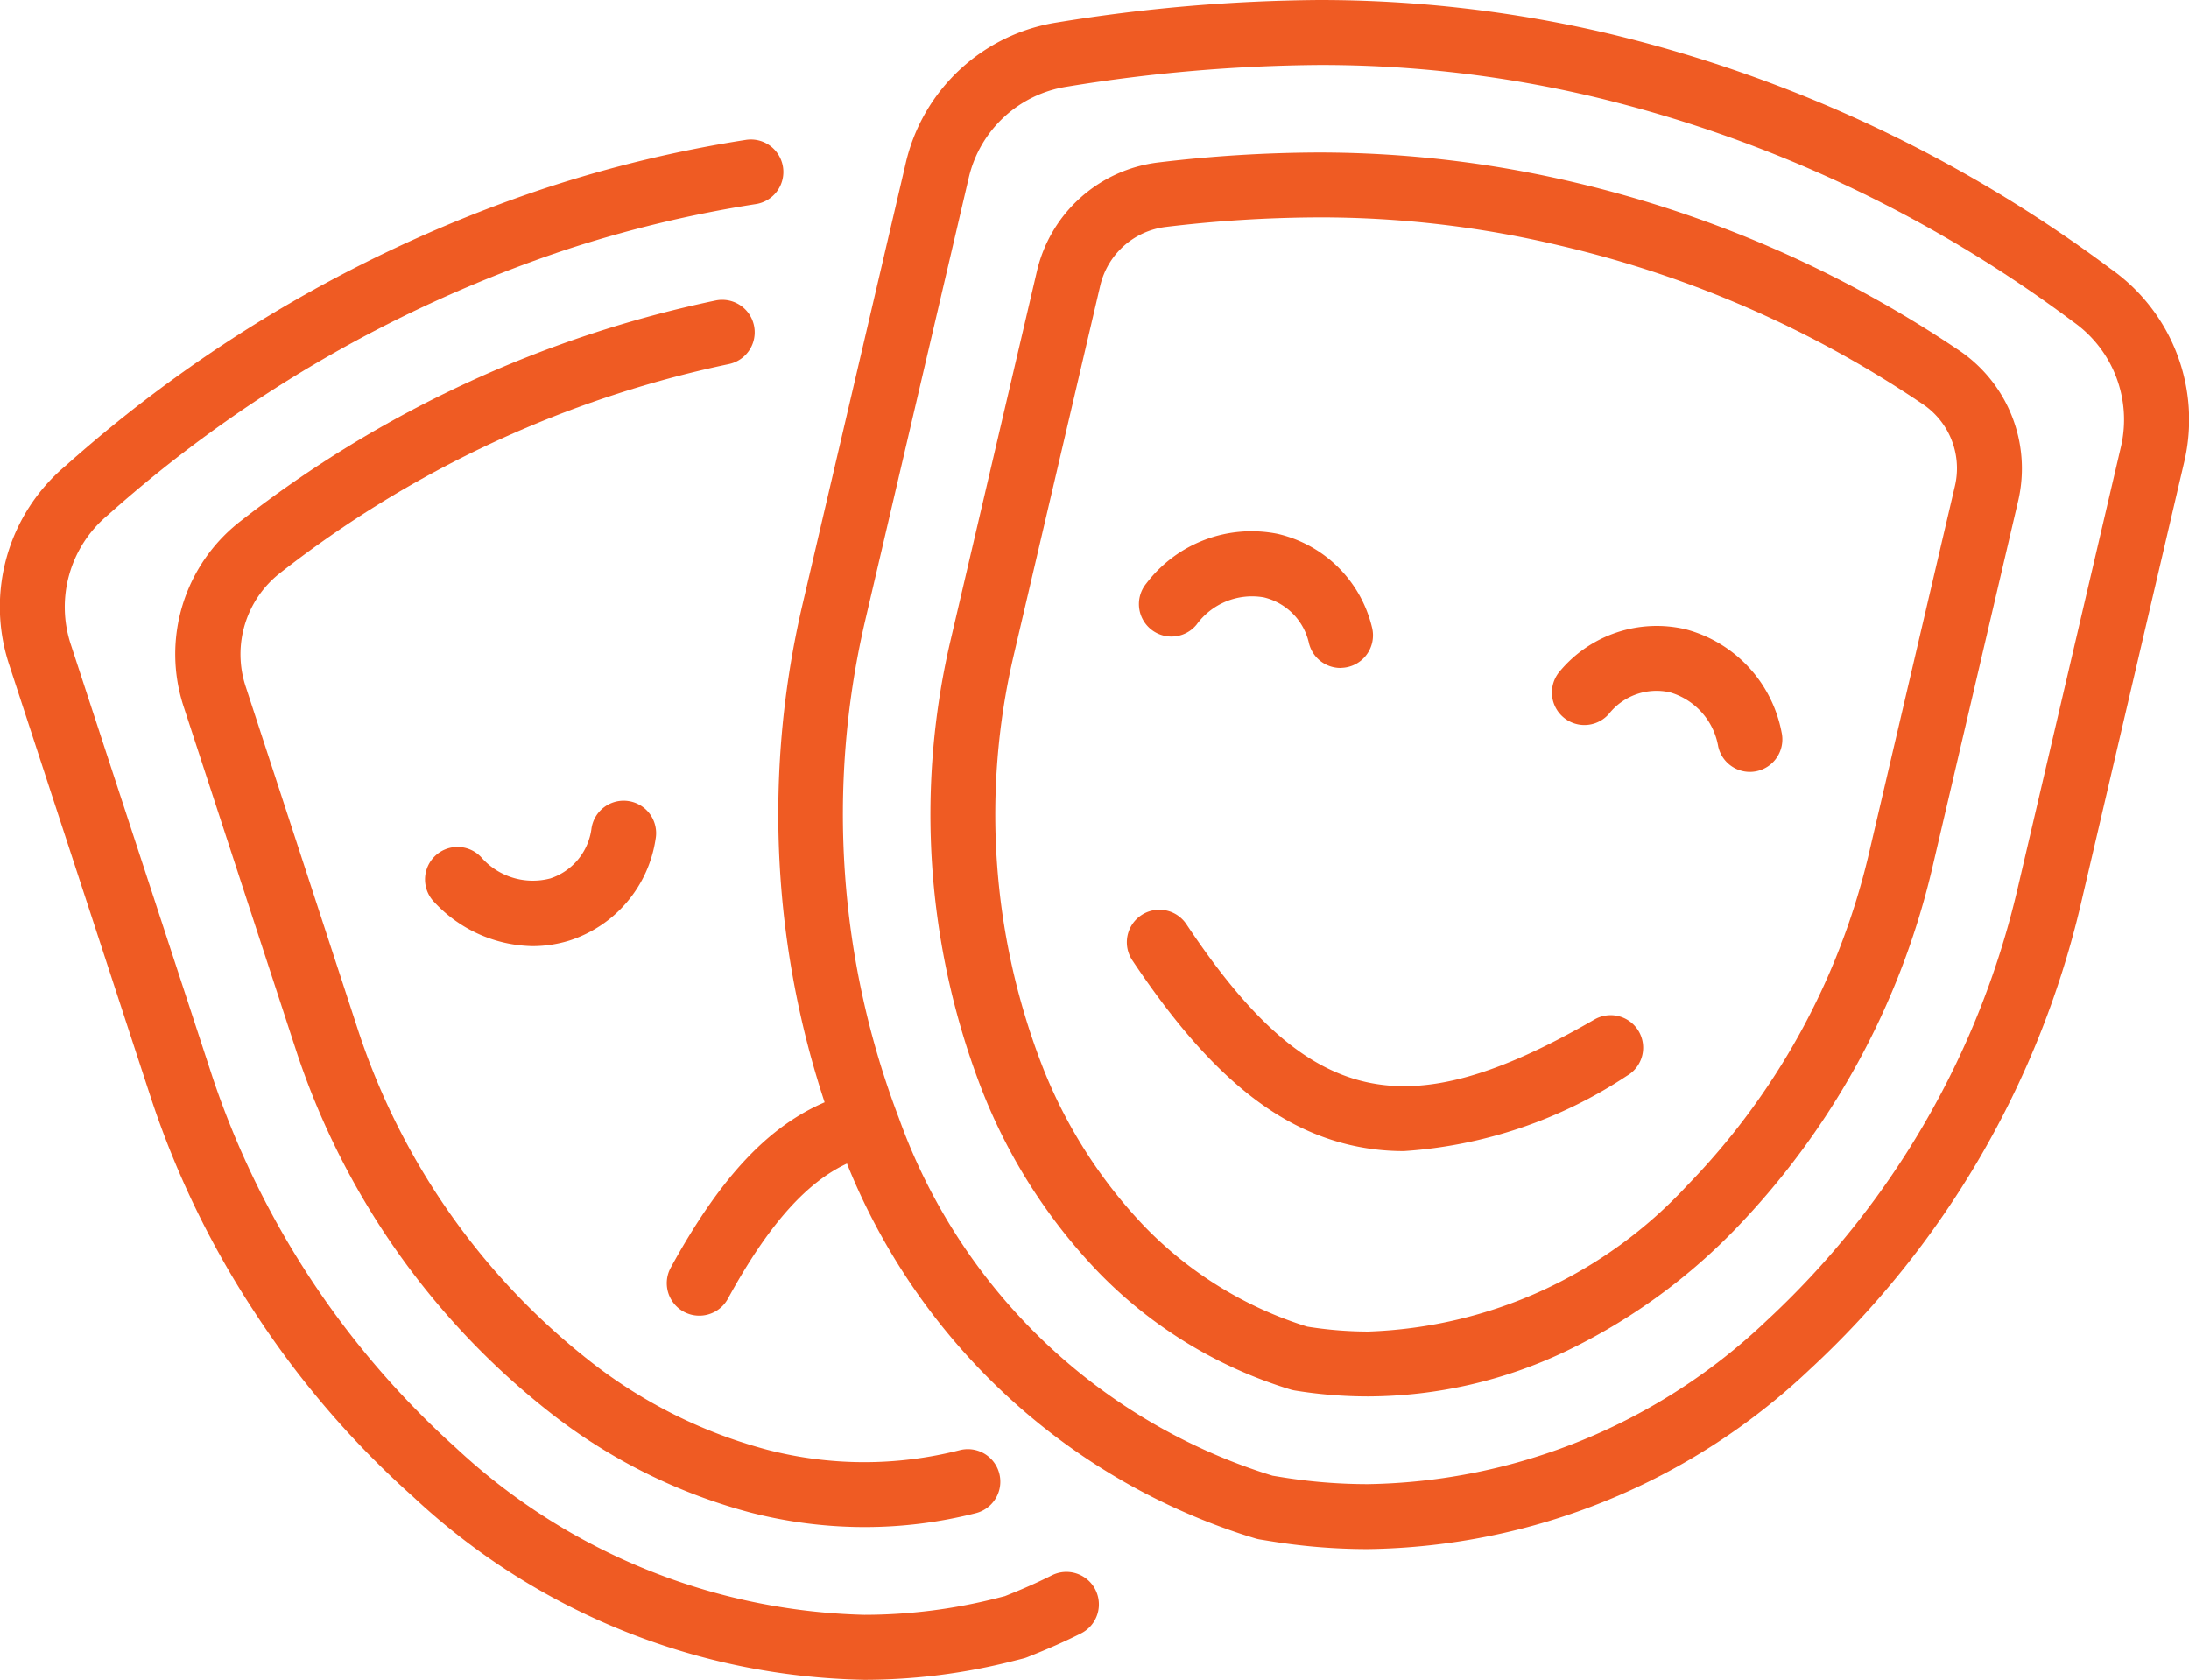
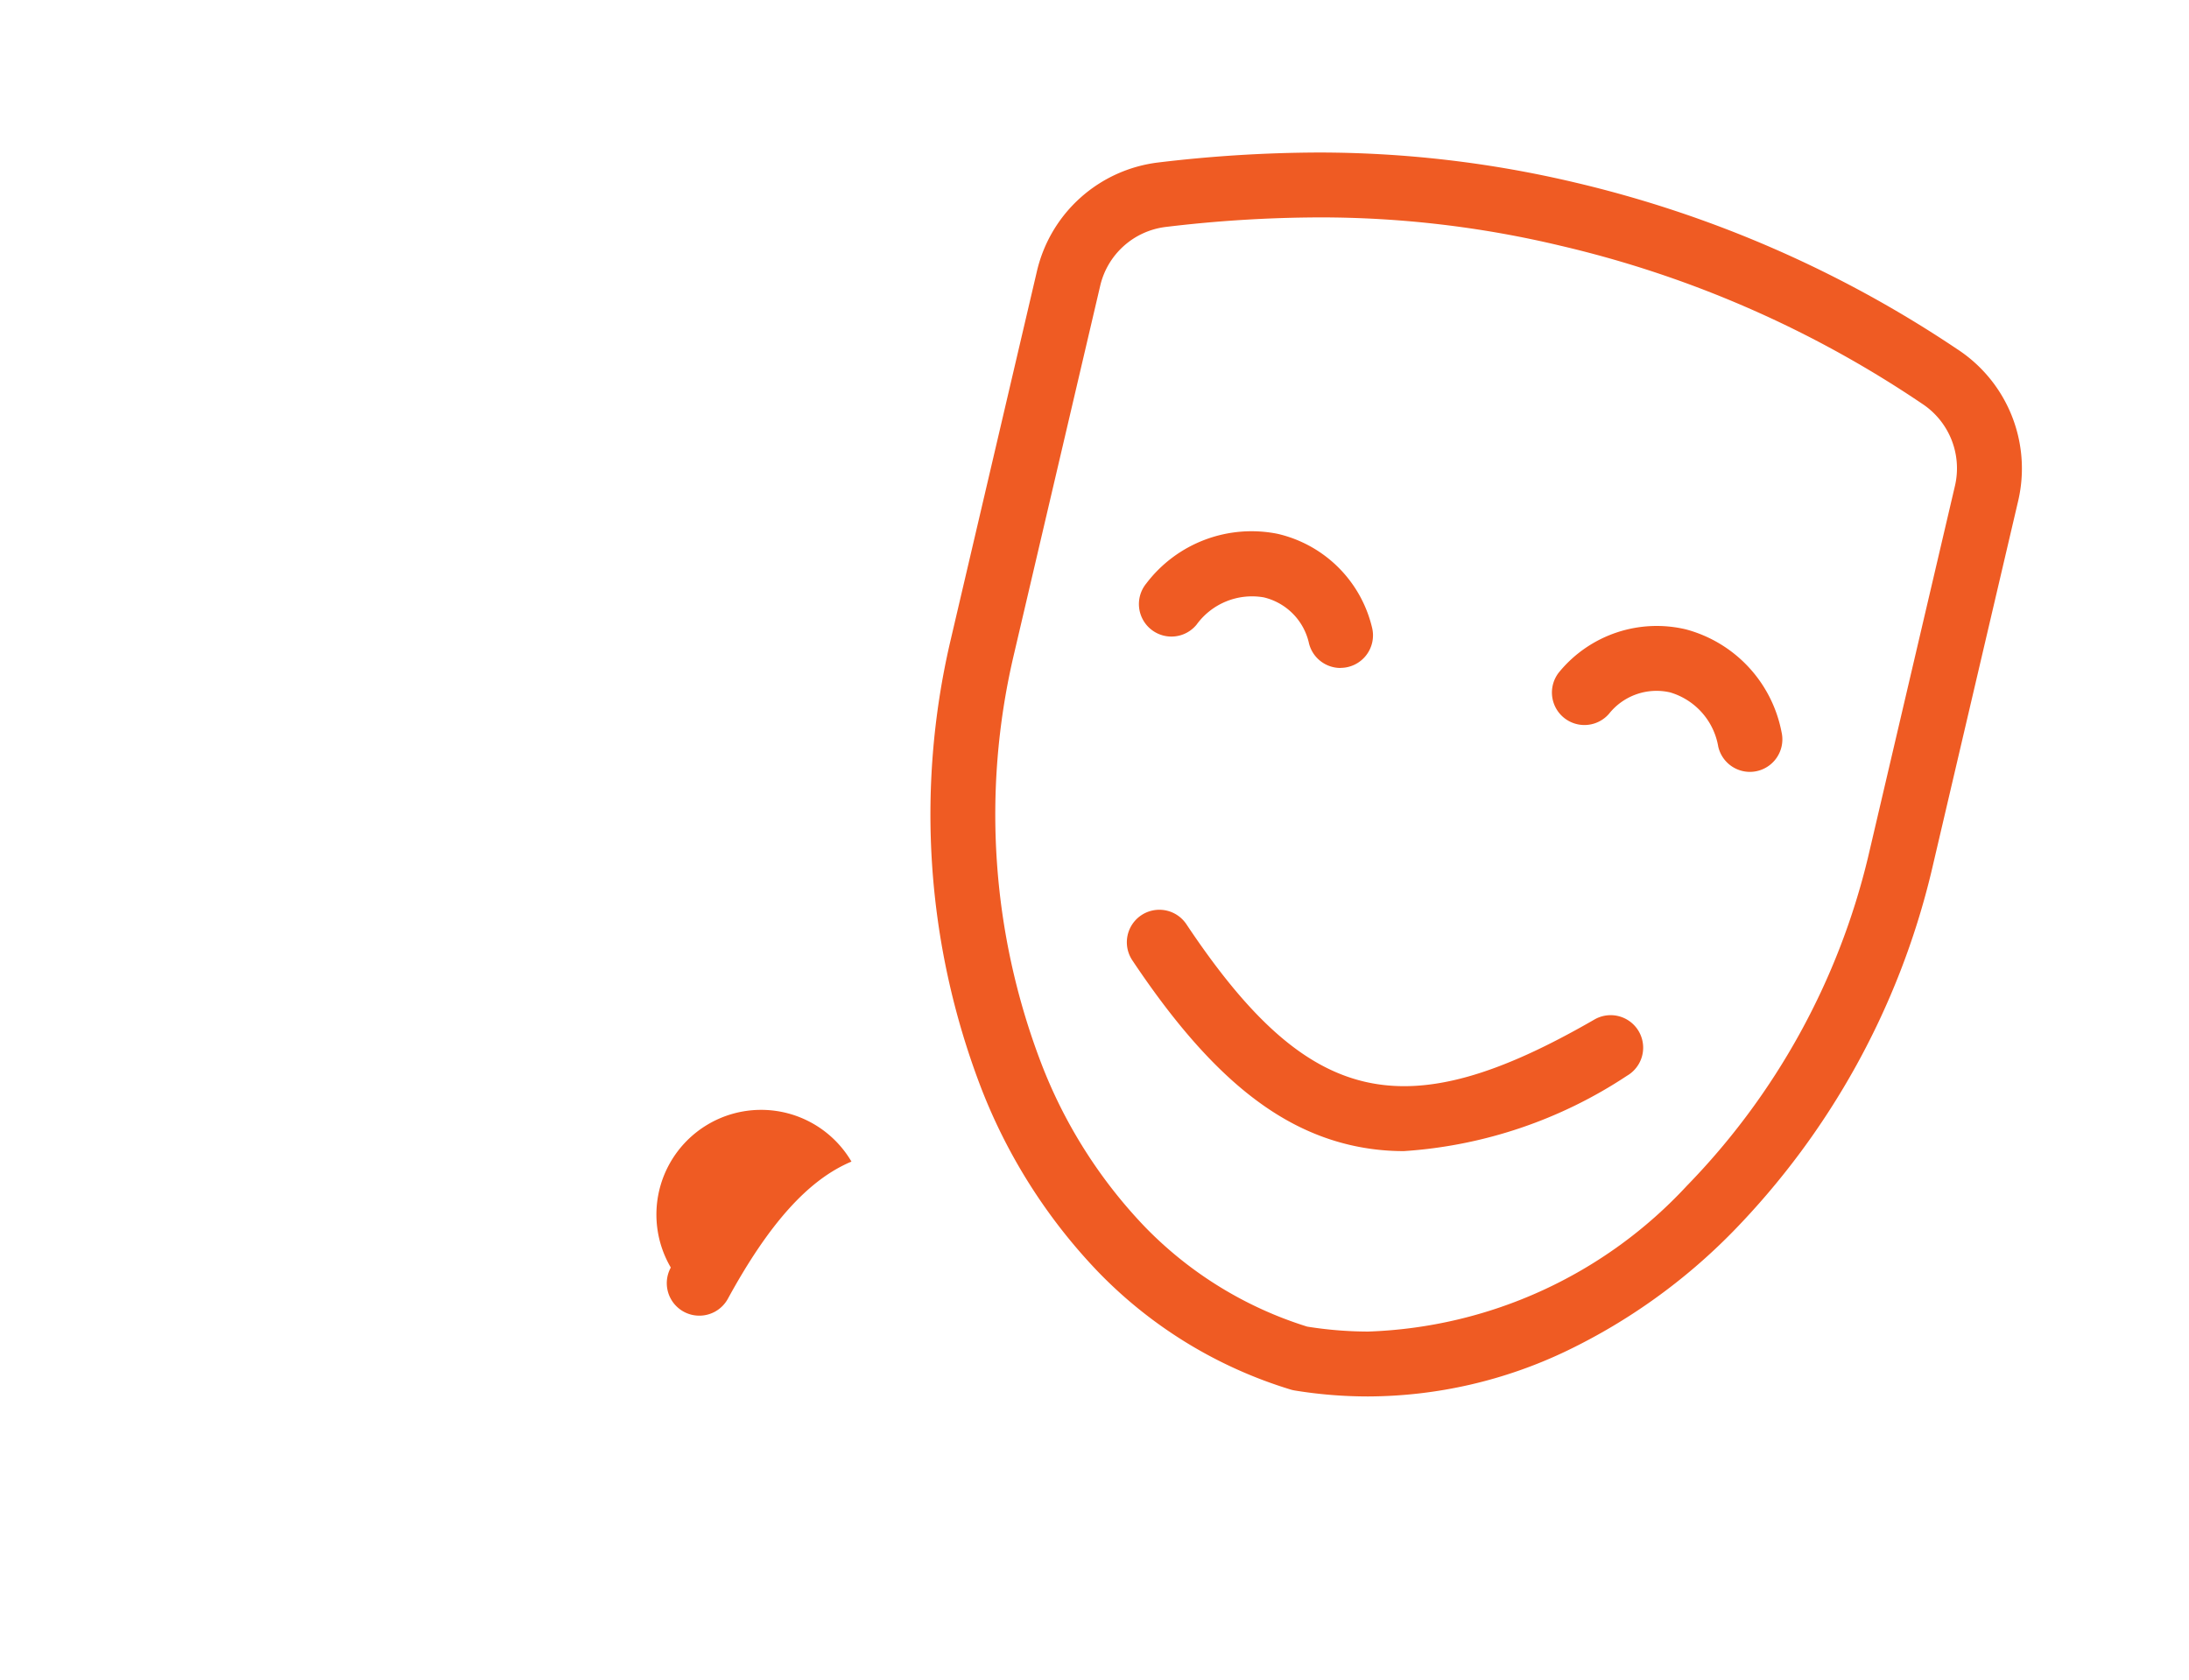
<svg xmlns="http://www.w3.org/2000/svg" width="50.528" height="38.781" viewBox="0 0 50.528 38.781">
  <g transform="translate(-18.748 -1376.835)">
-     <path d="M70.412,36.513a13.983,13.983,0,0,1-2.256-.184l-.234-.038a.749.749,0,0,1-.1-.023L67.6,36.2a14.813,14.813,0,0,1-9.4-9.085,21.223,21.223,0,0,1-.854-12.336l2.4-10.263a4.256,4.256,0,0,1,3.5-3.249A39.023,39.023,0,0,1,69.291.75,29.089,29.089,0,0,1,76,1.532,31.634,31.634,0,0,1,87.556,6.954a4.257,4.257,0,0,1,1.7,4.465l-2.4,10.264a21.228,21.228,0,0,1-6.237,10.677A15.119,15.119,0,0,1,70.412,36.513Zm-2.2-1.695.184.03a12.479,12.479,0,0,0,2.014.165,13.645,13.645,0,0,0,9.2-3.766,19.693,19.693,0,0,0,5.783-9.906l2.4-10.263a2.763,2.763,0,0,0-1.1-2.9A30.227,30.227,0,0,0,75.659,2.993a27.232,27.232,0,0,0-6.368-.743,37.55,37.55,0,0,0-5.82.5A2.762,2.762,0,0,0,61.2,4.856L58.8,15.119a19.688,19.688,0,0,0,.788,11.444,13.343,13.343,0,0,0,8.449,8.2Z" transform="translate(-20.091 1376.085)" fill="#ef5b23" />
    <path d="M76.749,11.739h0a25.677,25.677,0,0,1,5.92.693,26.83,26.83,0,0,1,8.817,3.845,3.289,3.289,0,0,1,1.411,3.5l-2.006,8.574a17.866,17.866,0,0,1-4.579,8.3A13.635,13.635,0,0,1,82.485,39.4a10.688,10.688,0,0,1-4.594,1.057A10.5,10.5,0,0,1,76.2,40.32a.749.749,0,0,1-.1-.023,10.4,10.4,0,0,1-4.432-2.707,12.81,12.81,0,0,1-2.727-4.3,17.621,17.621,0,0,1-.7-10.24l2.006-8.575a3.278,3.278,0,0,1,2.8-2.506A31.7,31.7,0,0,1,76.749,11.739Zm1.142,27.22a10.512,10.512,0,0,0,7.358-3.366,16.324,16.324,0,0,0,4.182-7.586l2.006-8.574a1.784,1.784,0,0,0-.767-1.9,25.062,25.062,0,0,0-8.342-3.643,23.866,23.866,0,0,0-5.579-.653h0a30.214,30.214,0,0,0-3.526.22,1.774,1.774,0,0,0-1.516,1.357L69.7,23.39a16.086,16.086,0,0,0,.635,9.348,11.321,11.321,0,0,0,2.4,3.8,8.915,8.915,0,0,0,3.75,2.307A8.99,8.99,0,0,0,77.891,38.959Z" transform="translate(-27.563 1368.617)" fill="#ef5b23" />
    <path d="M88.334,71.882a5.441,5.441,0,0,1-1.247-.142c-1.785-.418-3.334-1.732-5.023-4.263a.75.75,0,1,1,1.248-.833c2.818,4.224,5.019,4.739,9.419,2.2a.75.75,0,0,1,.749,1.3A10.58,10.58,0,0,1,88.334,71.882Z" transform="translate(-37.179 1331.528)" fill="#ef5b23" />
    <path d="M117.134,49.217a.75.75,0,0,1-.73-.582,1.581,1.581,0,0,0-1.111-1.253,1.4,1.4,0,0,0-1.41.493.75.75,0,0,1-1.136-.98,2.914,2.914,0,0,1,2.906-.969,3.05,3.05,0,0,1,2.212,2.373.751.751,0,0,1-.732.918Z" transform="translate(-57.994 1345.438)" fill="#ef5b23" />
    <path d="M87.46,42.179a.75.75,0,0,1-.726-.563,1.4,1.4,0,0,0-1.045-1.067,1.581,1.581,0,0,0-1.551.63.75.75,0,0,1-1.161-.95,3.05,3.05,0,0,1,3.035-1.146,2.914,2.914,0,0,1,2.175,2.157.751.751,0,0,1-.727.937Z" transform="translate(-37.77 1350.077)" fill="#ef5b23" />
-     <path d="M20.7,46.382a15.658,15.658,0,0,1-10.423-4.233,21.18,21.18,0,0,1-3.671-4.283A20.887,20.887,0,0,1,4.24,32.972L.962,22.954a4.254,4.254,0,0,1,1.3-4.6,31.632,31.632,0,0,1,11.044-6.4,29.224,29.224,0,0,1,4.65-1.122.75.75,0,1,1,.231,1.482,27.741,27.741,0,0,0-4.414,1.065,30.226,30.226,0,0,0-10.543,6.12,2.761,2.761,0,0,0-.847,2.982L5.666,32.506a20.1,20.1,0,0,0,5.606,8.521A14.33,14.33,0,0,0,20.7,44.882a12.438,12.438,0,0,0,3.064-.386l.181-.046.173-.07c.31-.125.616-.263.91-.41a.75.75,0,1,1,.671,1.342c-.329.165-.672.319-1.019.459l-.22.089a.751.751,0,0,1-.1.032l-.23.058A13.936,13.936,0,0,1,20.7,46.382Z" transform="translate(18 1369.234)" fill="#ef5b23" />
-     <path d="M29.276,50.7a10.591,10.591,0,0,1-2.628-.335,12.809,12.809,0,0,1-4.564-2.26,17.619,17.619,0,0,1-5.916-8.387l-2.6-7.95a3.881,3.881,0,0,1,1.322-4.3,26.705,26.705,0,0,1,10.954-5.085.75.75,0,0,1,.305,1.469A25.207,25.207,0,0,0,15.8,28.668a2.38,2.38,0,0,0-.8,2.637l2.6,7.95a16.084,16.084,0,0,0,5.4,7.659,11.32,11.32,0,0,0,4.029,2,8.915,8.915,0,0,0,4.452.011.75.75,0,0,1,.37,1.454A10.381,10.381,0,0,1,29.276,50.7Z" transform="translate(9.422 1361.389)" fill="#ef5b23" />
-     <path d="M49.537,84.957a.75.75,0,0,1-.657-1.111c1.146-2.088,2.252-3.269,3.588-3.83A.75.75,0,1,1,53.05,81.4c-.989.415-1.9,1.422-2.854,3.169A.75.75,0,0,1,49.537,84.957Z" transform="translate(-14.648 1322.252)" fill="#ef5b23" />
-     <path d="M33.867,61.84A3.169,3.169,0,0,1,31.6,60.829a.75.75,0,1,1,1.075-1.046,1.581,1.581,0,0,0,1.6.494,1.4,1.4,0,0,0,.949-1.153.75.75,0,1,1,1.479.248,2.914,2.914,0,0,1-1.981,2.337A2.866,2.866,0,0,1,33.867,61.84Z" transform="translate(-2.823 1336.838)" fill="#ef5b23" />
+     <path d="M49.537,84.957a.75.75,0,0,1-.657-1.111A.75.75,0,1,1,53.05,81.4c-.989.415-1.9,1.422-2.854,3.169A.75.75,0,0,1,49.537,84.957Z" transform="translate(-14.648 1322.252)" fill="#ef5b23" />
  </g>
</svg>